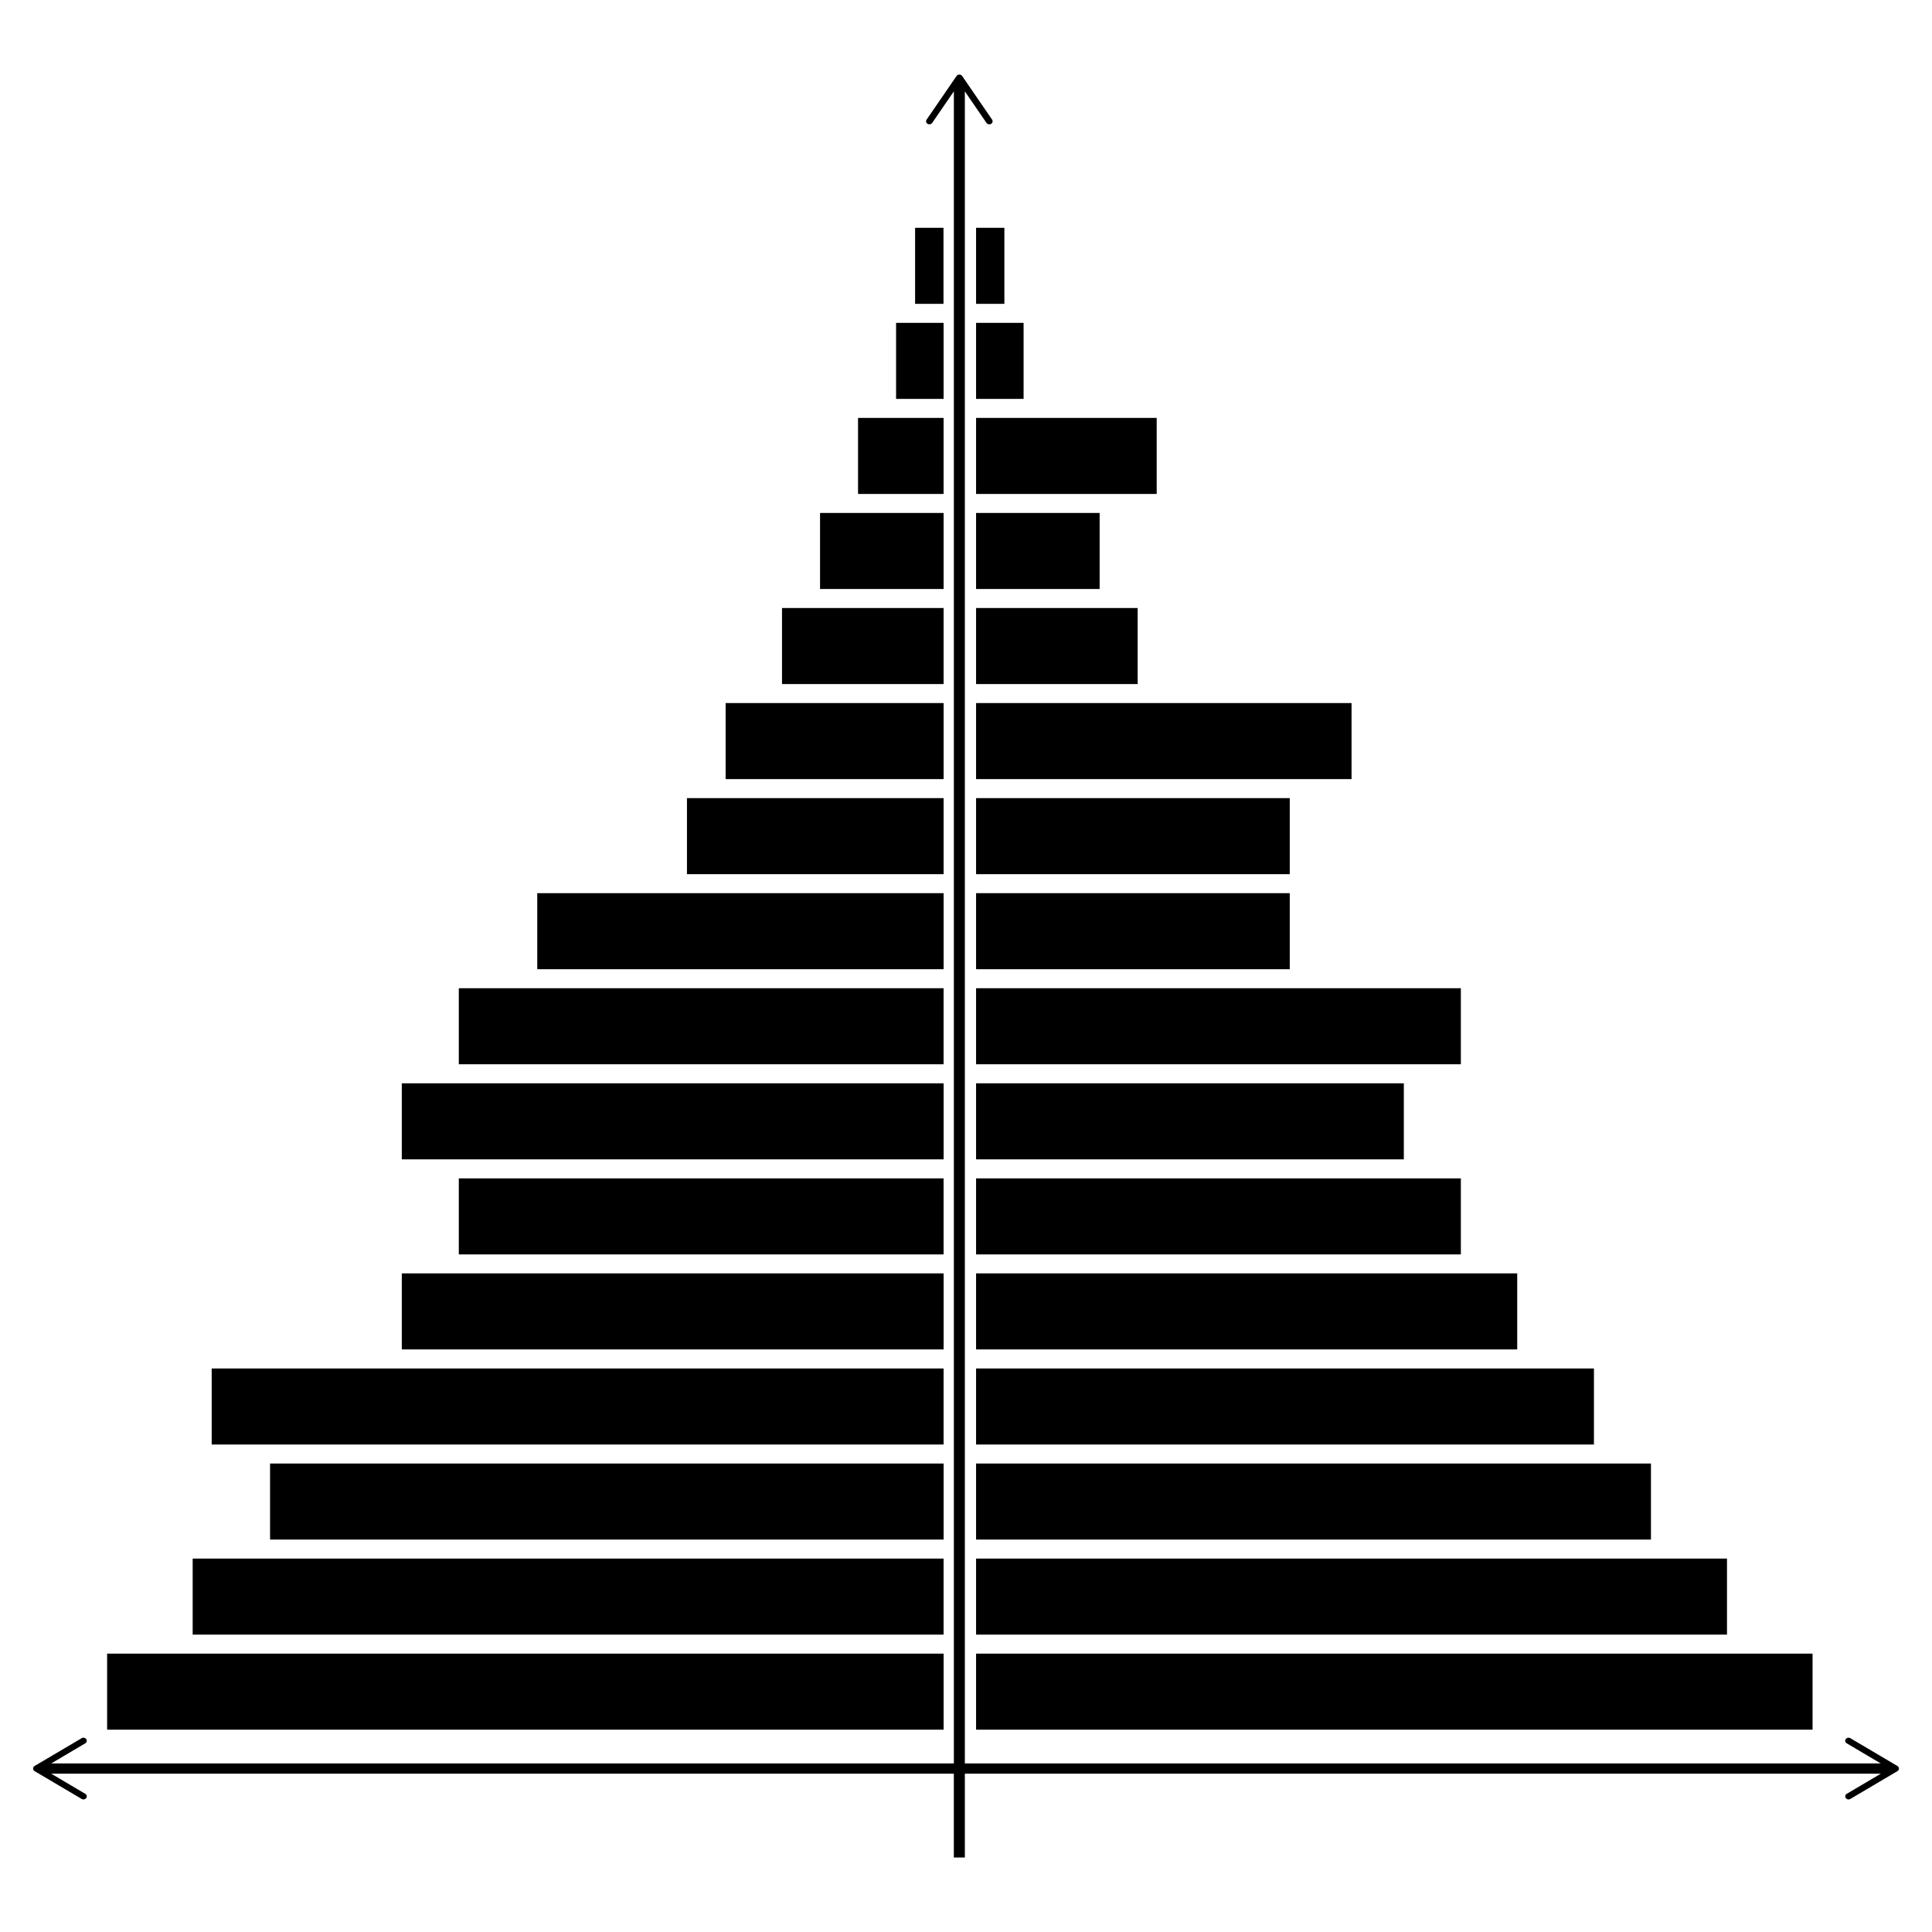
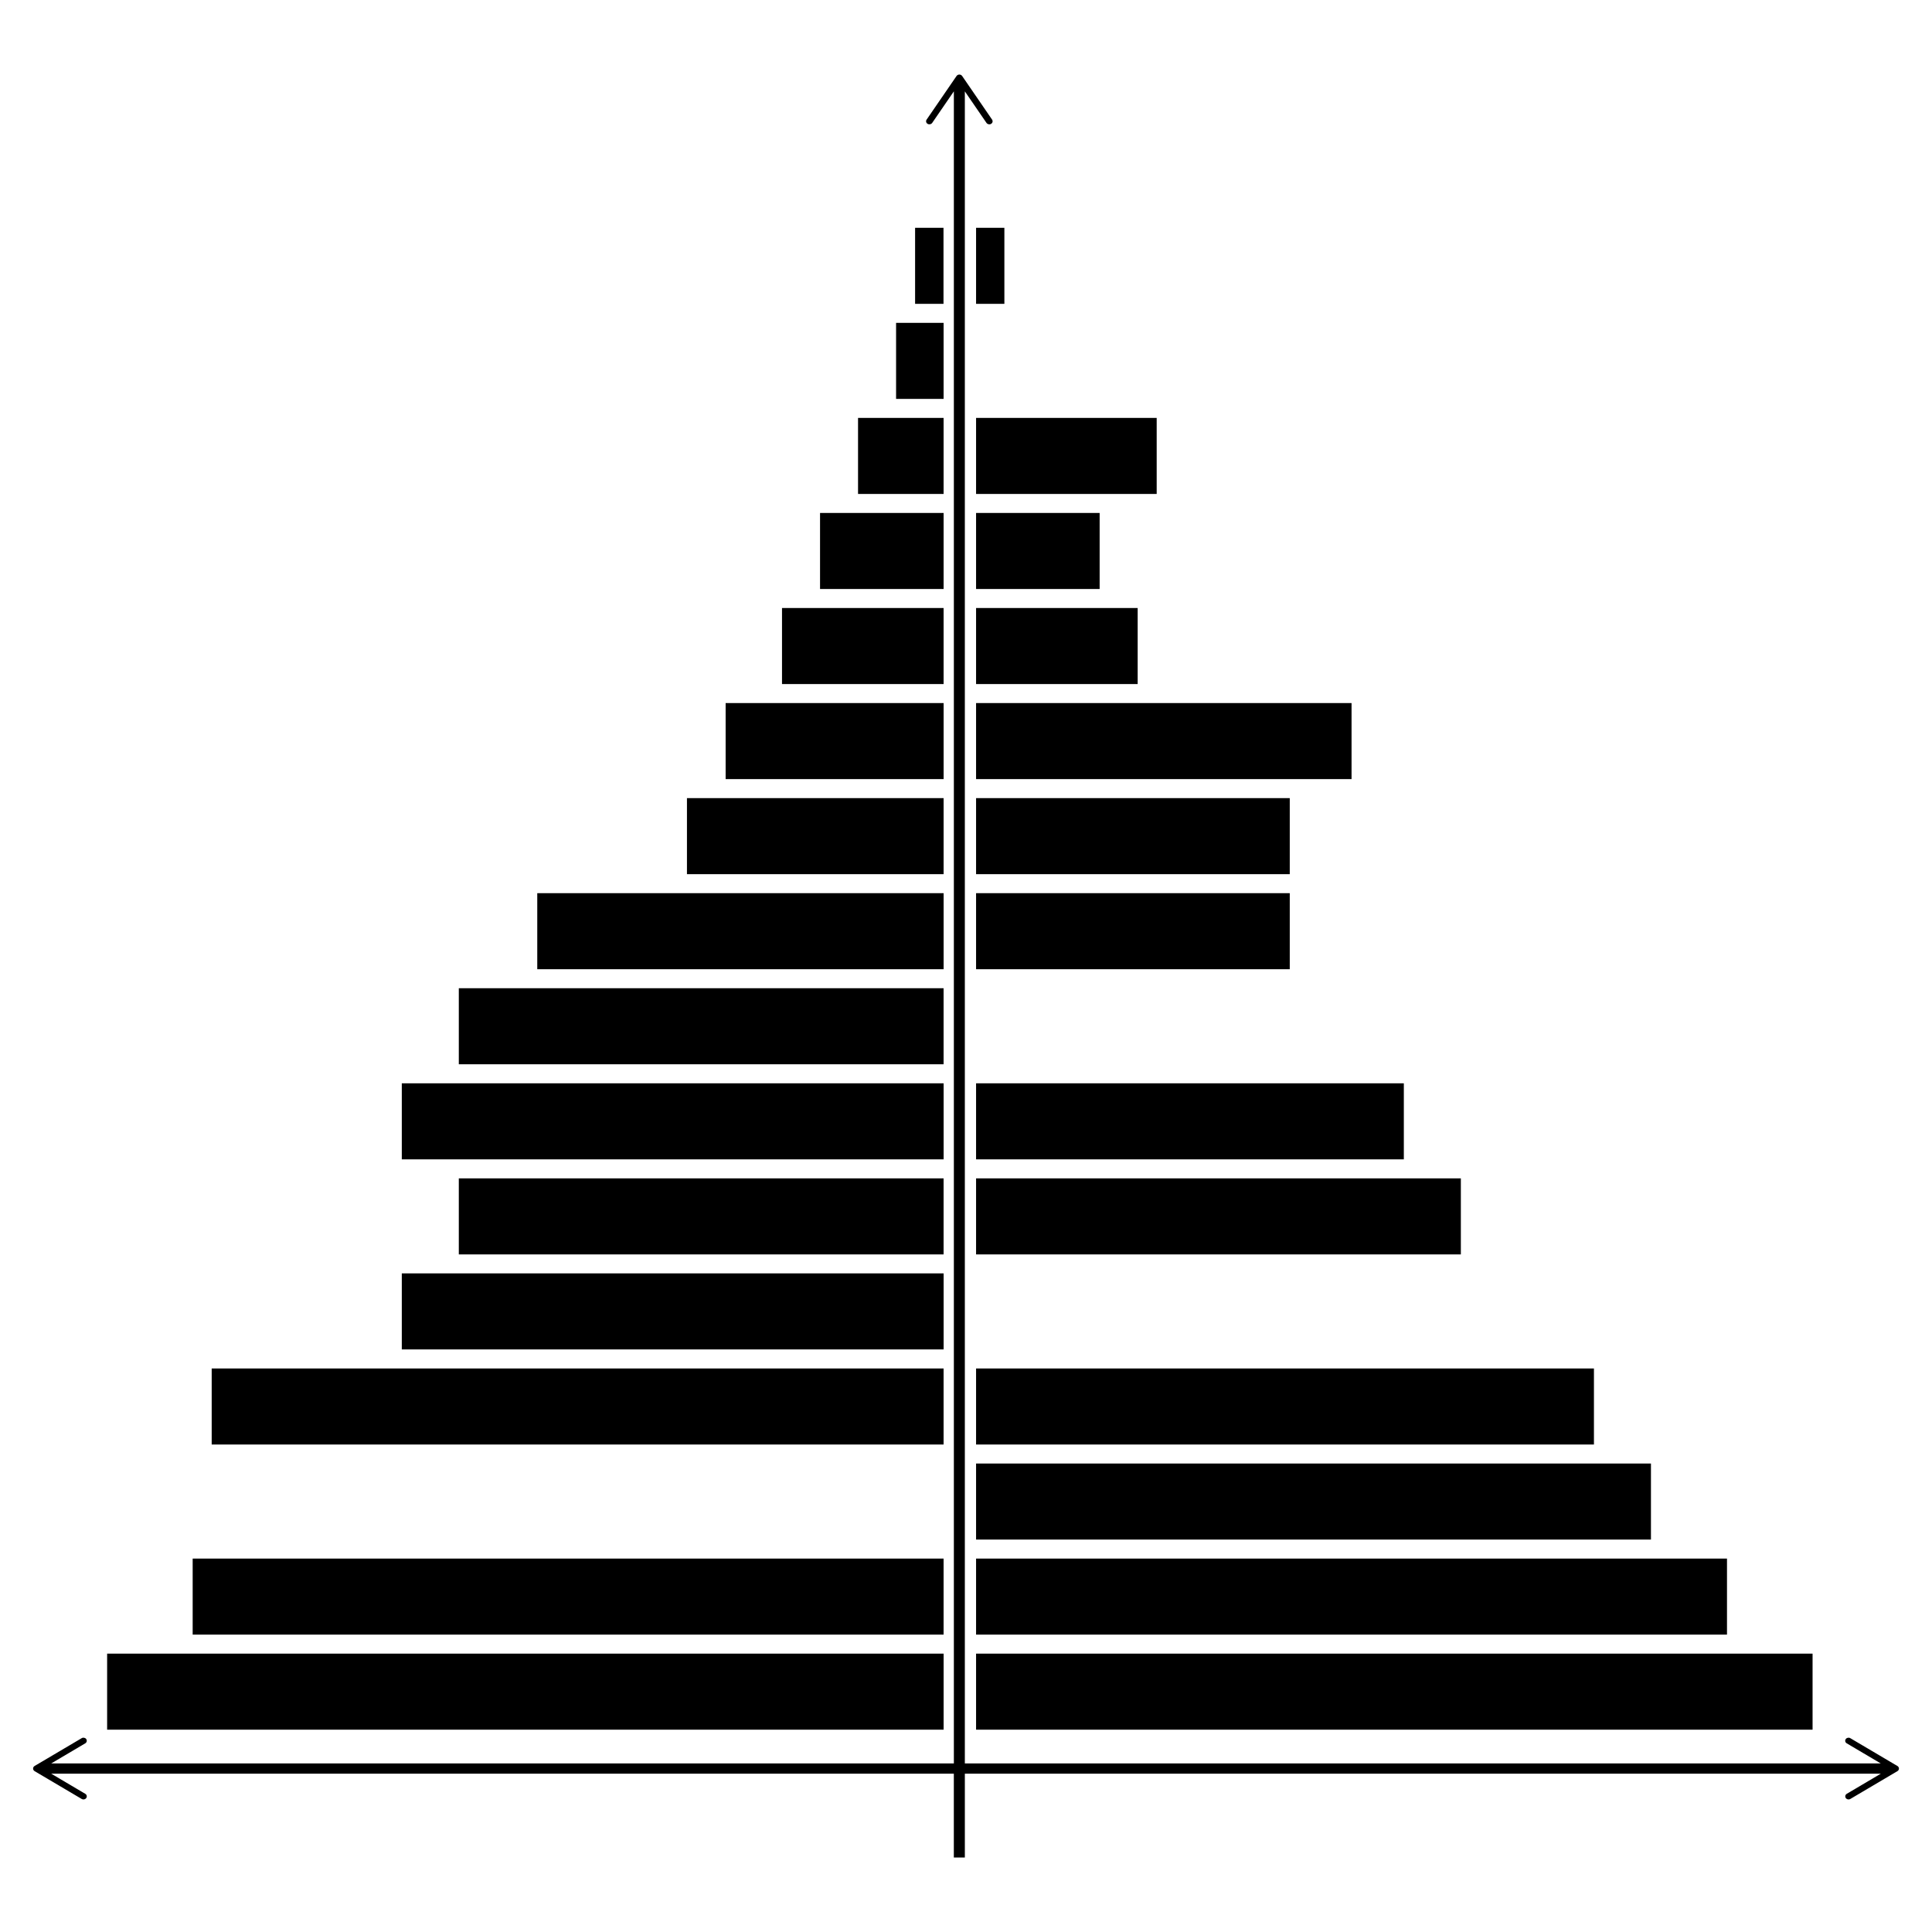
<svg xmlns="http://www.w3.org/2000/svg" fill="#000000" width="800px" height="800px" version="1.1" viewBox="144 144 512 512">
  <g>
    <path d="m402.67 582.23h221.68v20.152h-221.68z" />
    <path d="m402.67 557.04h199v20.152h-199z" />
    <path d="m402.67 531.85h178.85v20.152h-178.85z" />
    <path d="m402.67 506.66h163.74v20.152h-163.74z" />
-     <path d="m402.67 481.46h143.41v20.152h-143.41z" />
    <path d="m402.67 456.28h128.47v20.152h-128.47z" />
    <path d="m402.67 431.09h113.36v20.152h-113.36z" />
-     <path d="m402.67 405.89h128.47v20.152h-128.47z" />
    <path d="m402.67 380.7h83.129v20.152h-83.129z" />
    <path d="m402.67 355.51h83.129v20.152h-83.129z" />
    <path d="m402.67 330.32h99.504v20.152h-99.504z" />
    <path d="m402.67 305.13h42.824v20.152h-42.824z" />
    <path d="m402.67 279.94h32.746v20.152h-32.746z" />
    <path d="m402.67 254.75h47.863v20.152h-47.863z" />
-     <path d="m402.67 229.56h12.594v20.152h-12.594z" />
    <path d="m402.67 204.37h7.5v20.152h-7.5z" />
    <path d="m172.39 582.23h221.68v20.152h-221.68z" />
    <path d="m195.06 557.04h199v20.152h-199z" />
-     <path d="m215.57 531.85h178.5v20.152h-178.5z" />
    <path d="m200.1 506.66h193.96v20.152h-193.96z" />
    <path d="m250.48 481.46h143.59v20.152h-143.59z" />
    <path d="m265.59 456.28h128.47v20.152h-128.47z" />
    <path d="m250.48 431.09h143.59v20.152h-143.59z" />
    <path d="m265.59 405.89h128.47v20.152h-128.47z" />
    <path d="m286.38 380.7h107.69v20.152h-107.69z" />
    <path d="m326.05 355.51h68.016v20.152h-68.016z" />
    <path d="m336.3 330.32h57.77v20.152h-57.77z" />
    <path d="m351.24 305.13h42.824v20.152h-42.824z" />
    <path d="m361.32 279.94h32.746v20.152h-32.746z" />
    <path d="m371.39 254.75h22.672v20.152h-22.672z" />
    <path d="m381.47 229.56h12.594v20.152h-12.594z" />
    <path d="m386.51 204.37h7.527v20.152h-7.527z" />
    <path d="m646.82 612-12.473-7.367c-0.406-0.238-0.949-0.129-1.211 0.25s-0.141 0.883 0.27 1.121l9.016 5.328h-242.73v-443.12l5.742 8.367c0.262 0.379 0.805 0.492 1.211 0.25 0.262-0.156 0.406-0.418 0.406-0.688 0-0.148-0.043-0.301-0.137-0.438l-7.941-11.57c-0.16-0.234-0.441-0.375-0.738-0.375-0.301 0-0.578 0.141-0.738 0.375l-7.941 11.57c-0.258 0.375-0.141 0.883 0.27 1.121 0.406 0.242 0.949 0.129 1.211-0.25l5.742-8.367v443.12l-239.21 0.004 9.016-5.328c0.41-0.242 0.527-0.746 0.27-1.121-0.262-0.379-0.805-0.488-1.211-0.25l-12.473 7.367c-0.254 0.148-0.406 0.41-0.406 0.688s0.152 0.535 0.406 0.688l12.473 7.367c0.145 0.086 0.309 0.129 0.469 0.129 0.289 0 0.57-0.133 0.742-0.375 0.262-0.379 0.141-0.883-0.27-1.121l-9.016-5.328h239.2v22.207h2.922v-22.207h242.74l-9.016 5.328c-0.41 0.242-0.527 0.746-0.27 1.121 0.168 0.242 0.449 0.375 0.742 0.375 0.16 0 0.324-0.039 0.469-0.129l12.473-7.367c0.254-0.148 0.406-0.406 0.406-0.688-0.004-0.277-0.16-0.539-0.41-0.688z" />
  </g>
</svg>